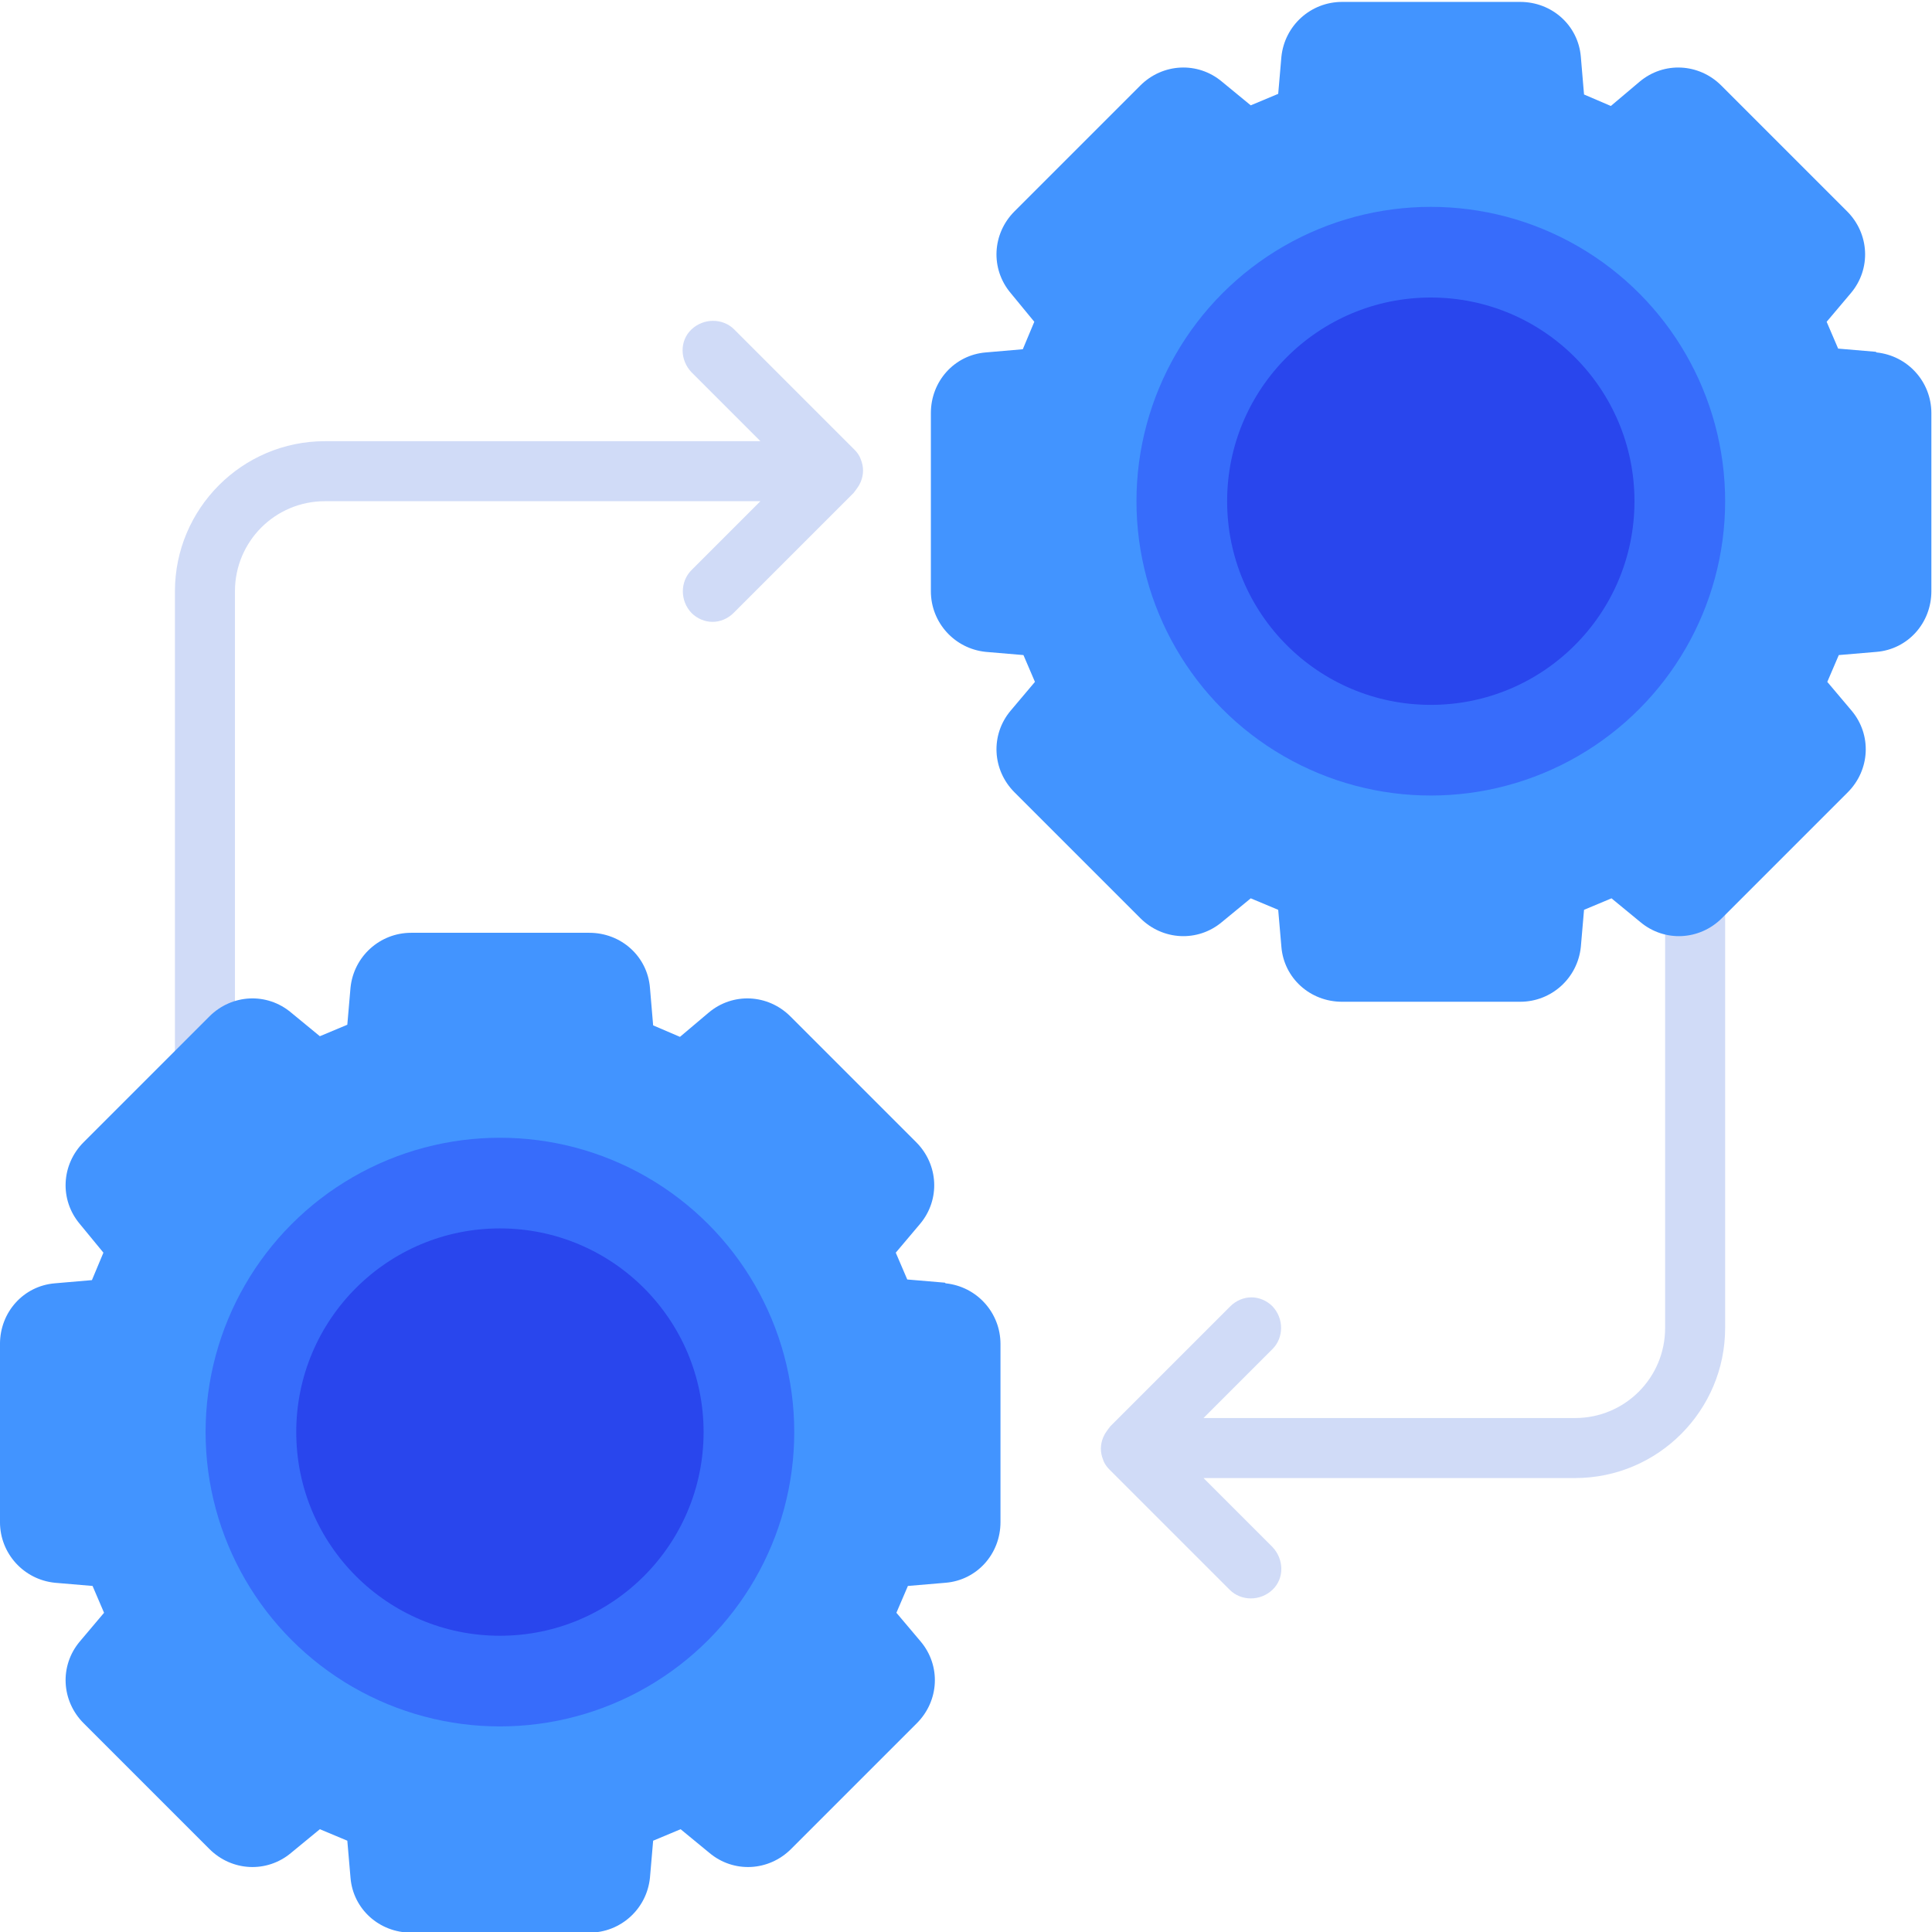
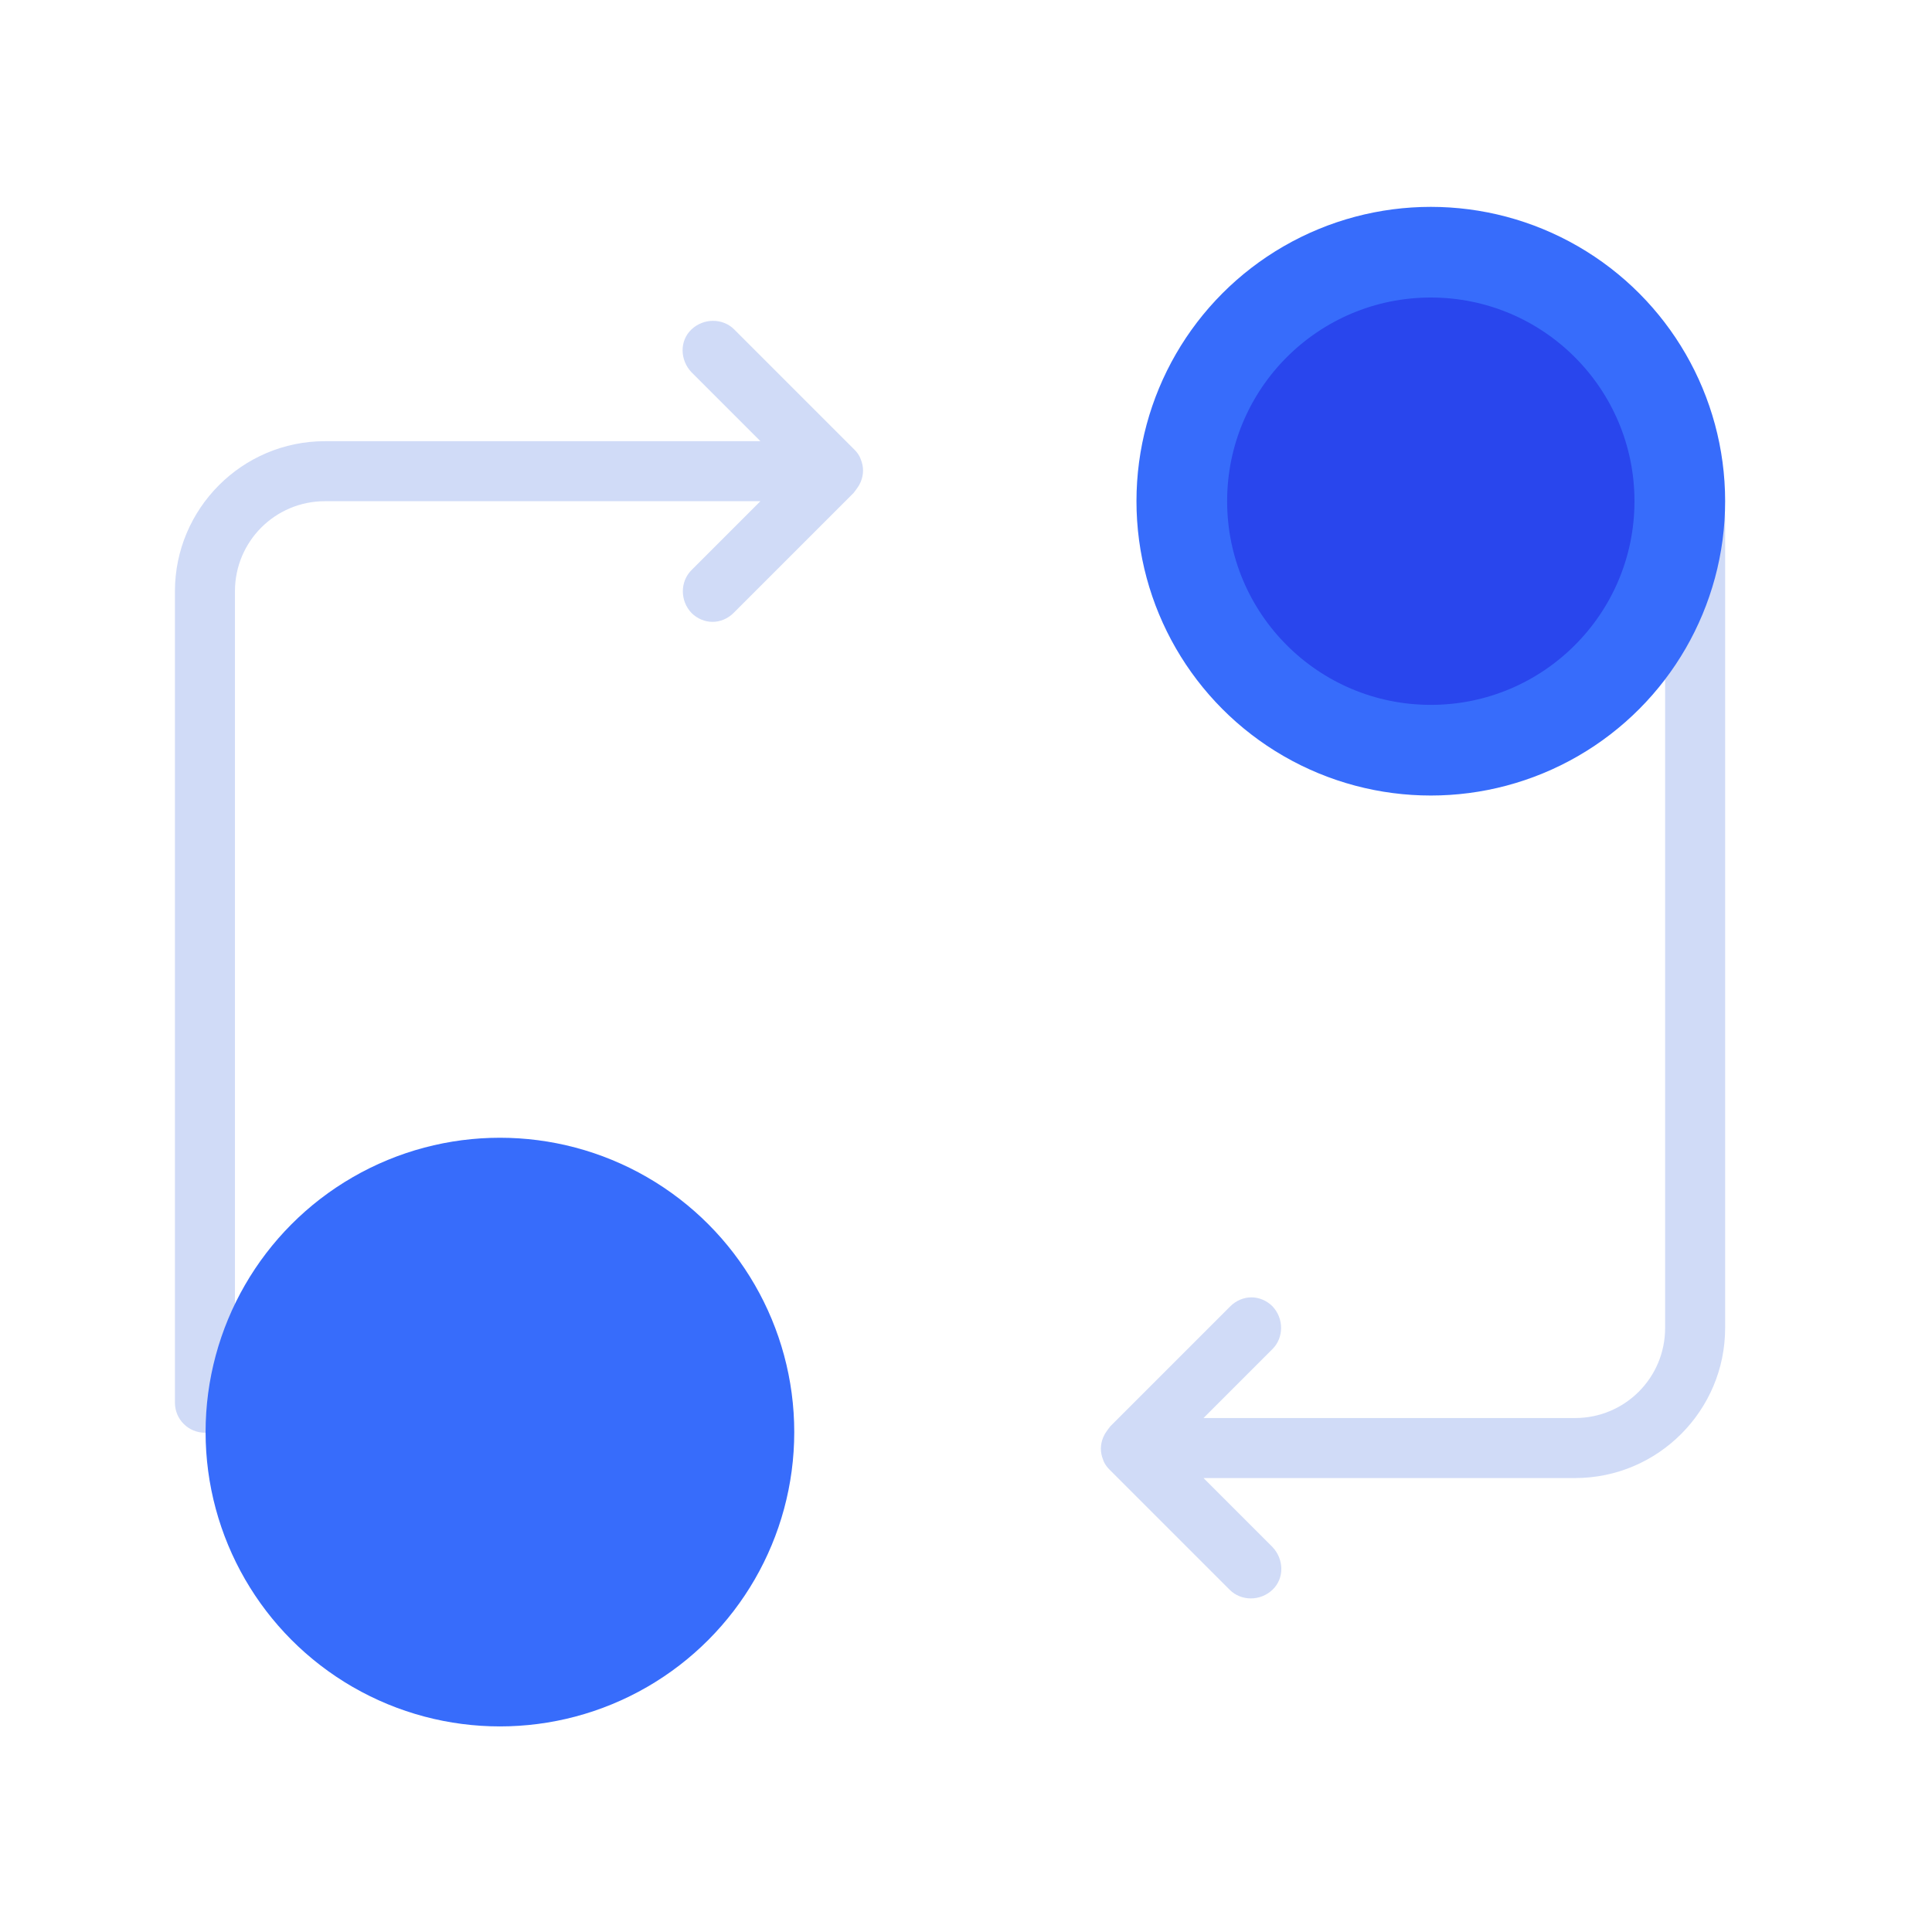
<svg xmlns="http://www.w3.org/2000/svg" id="Layer_1" data-name="Layer 1" viewBox="0 0 30.26 30.26">
  <defs>
    <style> .cls-1 { fill: #4294ff; } .cls-1, .cls-2, .cls-3, .cls-4 { stroke-width: 0px; } .cls-2 { fill: #2946ed; } .cls-3 { fill: #376cfb; } .cls-4 { fill: #d0dbf7; } </style>
  </defs>
  <g>
    <path class="cls-4" d="M13.48,7.55c.05-.12.05-.24,0-.36-.02-.06-.06-.11-.1-.15l-1.88-1.88c-.18-.18-.48-.18-.67,0s-.18.48,0,.67l1.08,1.08h-6.82c-1.3,0-2.35,1.06-2.35,2.35v12.71c0,.26.21.47.47.47s.47-.21.47-.47v-12.71c0-.78.63-1.41,1.41-1.41h6.82l-1.08,1.08c-.18.18-.18.48,0,.67.09.09.21.14.33.14s.24-.05.33-.14l1.88-1.88s.08-.1.1-.15Z" />
    <path class="cls-4" d="M17.28,22.51c-.05.12-.05.24,0,.36.02.06.06.11.1.15l1.88,1.88c.18.18.48.18.67,0s.18-.48,0-.67l-1.08-1.08h5.82c1.3,0,2.35-1.06,2.35-2.35v-12.71c0-.26-.21-.47-.47-.47s-.47.21-.47.47v12.71c0,.78-.63,1.41-1.41,1.41h-5.82s1.08-1.08,1.08-1.08c.18-.18.18-.48,0-.67-.09-.09-.21-.14-.33-.14s-.24.05-.33.14l-1.88,1.88s-.08.1-.1.15Z" />
  </g>
-   <path class="cls-1" d="M14.8,20.09l-.59-.05-.18-.42.38-.45c.32-.38.29-.93-.06-1.28l-1.97-1.97c-.35-.35-.9-.38-1.28-.06l-.45.38-.42-.18-.05-.59c-.04-.49-.45-.86-.95-.86h-2.79c-.49,0-.9.37-.95.86l-.05.58-.43.18-.45-.37c-.38-.32-.93-.29-1.28.06l-1.97,1.97c-.35.35-.38.9-.06,1.28l.37.45-.18.43-.58.05c-.49.04-.86.45-.86.95v2.79c0,.49.37.9.86.95l.59.05.18.42-.38.45c-.32.38-.29.93.06,1.28l1.97,1.97c.35.35.9.38,1.28.06l.45-.37.43.18.05.58c.04.49.45.86.95.86h2.79c.49,0,.9-.37.95-.86l.05-.58.43-.18.45.37c.38.32.93.29,1.28-.06l1.97-1.97c.35-.35.38-.9.06-1.28l-.38-.45.18-.42.59-.05c.49-.04.86-.45.86-.95v-2.79c0-.49-.37-.9-.86-.95Z" />
  <circle class="cls-3" cx="7.83" cy="22.43" r="4.61" />
-   <circle class="cls-2" cx="7.83" cy="22.43" r="3.19" />
-   <path class="cls-1" d="M29.38,5.51l-.59-.05-.18-.42.38-.45c.32-.38.29-.93-.06-1.28l-1.97-1.97c-.35-.35-.9-.38-1.28-.06l-.45.38-.42-.18-.05-.59c-.04-.49-.45-.86-.95-.86h-2.79c-.49,0-.9.37-.95.86l-.05.58-.43.18-.45-.37c-.38-.32-.93-.29-1.28.06l-1.97,1.97c-.35.35-.38.9-.06,1.28l.37.45-.18.43-.58.05c-.49.04-.86.45-.86.95v2.79c0,.49.37.9.86.95l.59.05.18.42-.38.45c-.32.38-.29.93.06,1.28l1.97,1.97c.35.35.9.38,1.28.06l.45-.37.43.18.05.58c.04.49.45.86.95.86h2.79c.49,0,.9-.37.95-.86l.05-.58.43-.18.45.37c.38.32.93.29,1.28-.06l1.97-1.97c.35-.35.38-.9.06-1.28l-.38-.45.18-.42.59-.05c.49-.04.86-.45.86-.95v-2.79c0-.49-.37-.9-.86-.95Z" />
  <circle class="cls-3" cx="22.41" cy="7.85" r="4.61" />
  <circle class="cls-2" cx="22.41" cy="7.85" r="3.19" />
</svg>